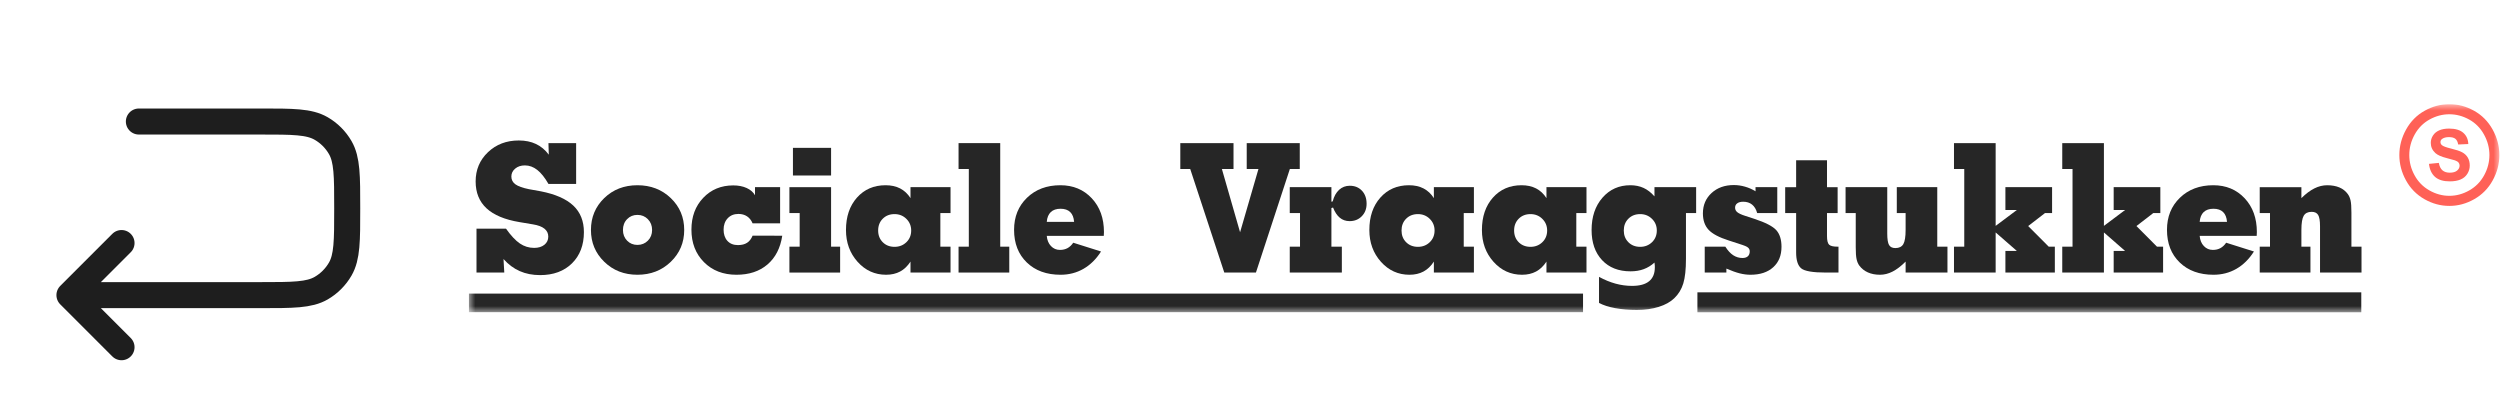
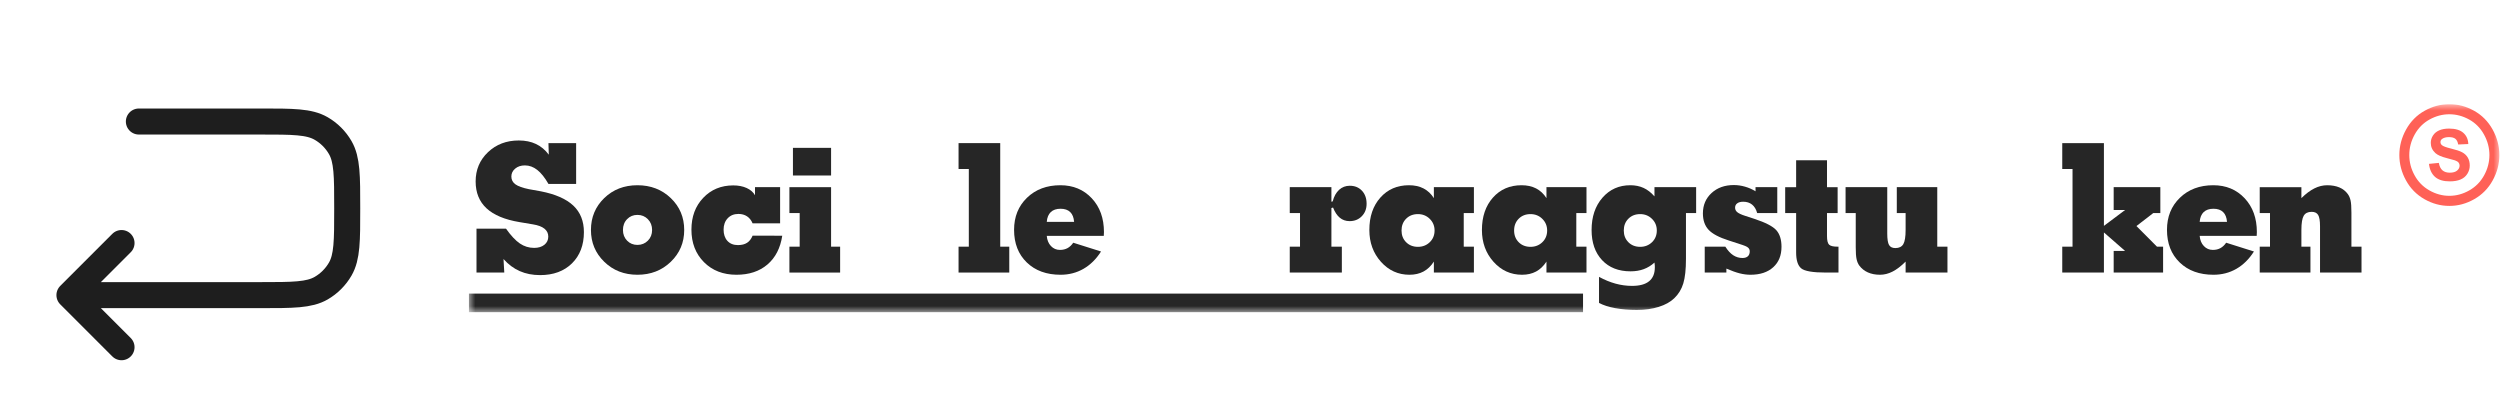
<svg xmlns="http://www.w3.org/2000/svg" width="192" height="32" viewBox="0 0 192 32" fill="none">
  <path d="M5.333 22.666H19.999C22.493 22.666 23.738 22.666 24.666 22.131C25.274 21.779 25.779 21.274 26.13 20.666C26.666 19.738 26.666 18.493 26.666 16C26.666 13.507 26.666 12.261 26.13 11.333C25.779 10.725 25.274 10.22 24.666 9.869C23.738 9.333 22.493 9.333 19.999 9.333H10.666M5.333 22.666L9.333 26.666M5.333 22.666L9.333 18.666" stroke="#1E1E1E" stroke-width="2" stroke-linecap="round" stroke-linejoin="round" />
  <g clip-path="url(#clip0_106_951)">
    <mask id="mask0_106_951" style="mask-type:luminance" maskUnits="userSpaceOnUse" x="36" y="8" width="156" height="16">
      <path d="M192 8H36V24H192V8Z" fill="white" />
    </mask>
    <g mask="url(#mask0_106_951)">
-       <path d="M181.347 22.452H130.361V24H181.347V22.452Z" fill="#262626" />
      <path d="M121.577 22.55H36V23.987H121.577V22.55Z" fill="#262626" />
      <path d="M38.669 19.895L38.729 20.932H36.595V17.562H38.861C39.241 18.097 39.597 18.477 39.928 18.701C40.259 18.926 40.624 19.038 41.021 19.038C41.348 19.038 41.611 18.958 41.809 18.799C42.008 18.64 42.108 18.429 42.108 18.169C42.108 17.922 42.009 17.72 41.813 17.562C41.617 17.405 41.324 17.295 40.935 17.232L39.895 17.057C38.764 16.868 37.921 16.515 37.364 15.998C36.808 15.482 36.529 14.794 36.529 13.936C36.529 13.037 36.845 12.288 37.477 11.688C38.108 11.088 38.897 10.788 39.842 10.788C40.341 10.788 40.781 10.878 41.163 11.058C41.545 11.238 41.873 11.512 42.147 11.88L42.121 10.991H44.247V14.125H42.121C41.842 13.639 41.556 13.281 41.262 13.05C40.969 12.819 40.651 12.703 40.312 12.703C40.011 12.703 39.763 12.784 39.567 12.949C39.37 13.113 39.272 13.316 39.272 13.559C39.272 13.806 39.376 14.004 39.583 14.155C39.791 14.306 40.138 14.43 40.624 14.529L41.525 14.691C42.651 14.911 43.486 15.277 44.029 15.789C44.572 16.301 44.844 16.98 44.844 17.825C44.844 18.822 44.539 19.622 43.93 20.224C43.32 20.826 42.503 21.128 41.478 21.128C40.9 21.128 40.379 21.026 39.915 20.821C39.451 20.616 39.036 20.307 38.67 19.894L38.669 19.895Z" fill="#262626" />
      <path d="M45.385 17.663C45.385 16.689 45.725 15.872 46.405 15.213C47.085 14.555 47.935 14.226 48.955 14.226C49.976 14.226 50.829 14.555 51.516 15.213C52.203 15.872 52.547 16.689 52.547 17.663C52.547 18.63 52.203 19.444 51.516 20.107C50.829 20.77 49.976 21.101 48.955 21.101C47.935 21.101 47.091 20.77 46.408 20.107C45.726 19.444 45.385 18.63 45.385 17.663ZM47.843 17.663C47.843 17.991 47.948 18.264 48.161 18.483C48.372 18.7 48.638 18.809 48.955 18.809C49.273 18.809 49.54 18.7 49.757 18.483C49.974 18.264 50.081 17.991 50.081 17.663C50.081 17.331 49.974 17.055 49.757 16.834C49.54 16.614 49.274 16.504 48.955 16.504C48.637 16.504 48.372 16.613 48.161 16.831C47.948 17.049 47.843 17.327 47.843 17.663Z" fill="#262626" />
      <path d="M60.078 18.102C59.932 19.054 59.552 19.792 58.938 20.315C58.324 20.839 57.532 21.101 56.56 21.101C55.54 21.101 54.708 20.779 54.065 20.134C53.423 19.489 53.102 18.657 53.102 17.636C53.102 16.643 53.403 15.829 54.009 15.193C54.614 14.557 55.383 14.239 56.315 14.239C56.707 14.239 57.05 14.306 57.342 14.438C57.633 14.571 57.847 14.756 57.984 14.994V14.374H59.912V17.151H57.798C57.701 16.918 57.56 16.739 57.374 16.615C57.189 16.492 56.968 16.43 56.712 16.43C56.371 16.43 56.097 16.541 55.887 16.763C55.678 16.986 55.572 17.277 55.572 17.636C55.572 18.001 55.671 18.289 55.867 18.502C56.064 18.716 56.333 18.823 56.673 18.823C56.959 18.823 57.194 18.764 57.375 18.647C57.556 18.53 57.697 18.348 57.798 18.101L60.078 18.102Z" fill="#262626" />
      <path d="M63.827 18.944H64.522V20.933H60.627V18.944H61.415V16.363H60.627V14.375H63.827V18.944ZM60.898 13.478V11.355H63.827V13.478H60.898Z" fill="#262626" />
-       <path d="M72.219 18.944H73.001V20.932H69.926V20.09C69.705 20.431 69.441 20.686 69.132 20.852C68.822 21.018 68.463 21.101 68.051 21.101C67.186 21.101 66.456 20.77 65.862 20.107C65.268 19.444 64.971 18.63 64.971 17.663C64.971 16.639 65.252 15.81 65.815 15.176C66.379 14.543 67.111 14.226 68.012 14.226C68.439 14.226 68.813 14.307 69.131 14.471C69.449 14.636 69.714 14.884 69.926 15.216V14.374H73.001V16.362H72.219V18.944L72.219 18.944ZM67.442 17.704C67.442 18.068 67.56 18.368 67.796 18.604C68.033 18.839 68.334 18.957 68.701 18.957C69.063 18.957 69.366 18.838 69.612 18.6C69.857 18.362 69.979 18.064 69.979 17.703C69.979 17.349 69.856 17.05 69.608 16.807C69.361 16.564 69.058 16.443 68.701 16.443C68.334 16.443 68.033 16.561 67.796 16.797C67.56 17.033 67.442 17.335 67.442 17.704Z" fill="#262626" />
      <path d="M74.405 12.979H73.617V10.991H76.817V18.944H77.512V20.932H73.617V18.944H74.405V12.979Z" fill="#262626" />
      <path d="M84.559 19.315C84.188 19.899 83.738 20.343 83.211 20.646C82.683 20.949 82.096 21.101 81.452 21.101C80.374 21.101 79.509 20.787 78.858 20.157C78.207 19.528 77.881 18.693 77.881 17.65C77.881 16.648 78.212 15.827 78.874 15.187C79.537 14.547 80.392 14.226 81.438 14.226C82.418 14.226 83.221 14.56 83.847 15.227C84.471 15.894 84.784 16.76 84.784 17.825C84.784 17.857 84.782 17.905 84.777 17.97C84.773 18.035 84.771 18.084 84.771 18.115H80.392C80.418 18.439 80.525 18.7 80.713 18.896C80.9 19.095 81.132 19.193 81.405 19.193C81.622 19.193 81.814 19.148 81.982 19.058C82.149 18.968 82.297 18.829 82.425 18.641L84.559 19.315ZM80.392 17.037H82.491C82.465 16.704 82.365 16.454 82.19 16.285C82.016 16.117 81.77 16.032 81.451 16.032C81.129 16.032 80.878 16.118 80.7 16.288C80.521 16.459 80.418 16.709 80.392 17.037Z" fill="#262626" />
-       <path d="M94.025 20.932L91.409 12.979H90.647V10.991H94.734V12.979H93.841L95.238 17.838L96.649 12.979H95.748V10.991H99.822V12.979H99.061L96.456 20.932H94.025Z" fill="#262626" />
      <path d="M102.252 15.493L102.351 15.466C102.453 15.079 102.617 14.783 102.845 14.576C103.073 14.37 103.345 14.266 103.663 14.266C104.047 14.266 104.359 14.393 104.597 14.647C104.836 14.901 104.955 15.235 104.955 15.648C104.955 16.035 104.833 16.354 104.587 16.605C104.342 16.857 104.03 16.983 103.65 16.983C103.359 16.983 103.107 16.896 102.898 16.723C102.688 16.55 102.514 16.288 102.378 15.938L102.252 15.978V18.944H103.054V20.932H99.053V18.944H99.841V16.363H99.053V14.374H102.252V15.493Z" fill="#262626" />
      <path d="M112.415 18.944H113.196V20.932H110.121V20.09C109.902 20.431 109.636 20.686 109.327 20.852C109.017 21.018 108.658 21.101 108.247 21.101C107.381 21.101 106.651 20.77 106.057 20.107C105.464 19.444 105.166 18.63 105.166 17.663C105.166 16.639 105.448 15.81 106.011 15.176C106.574 14.543 107.307 14.226 108.207 14.226C108.636 14.226 109.009 14.307 109.326 14.471C109.645 14.636 109.91 14.884 110.121 15.216V14.374H113.196V16.362H112.415V18.944ZM107.638 17.704C107.638 18.068 107.755 18.368 107.992 18.604C108.229 18.839 108.53 18.957 108.897 18.957C109.259 18.957 109.562 18.838 109.807 18.6C110.052 18.362 110.175 18.064 110.175 17.703C110.175 17.349 110.051 17.05 109.804 16.807C109.557 16.564 109.254 16.443 108.897 16.443C108.53 16.443 108.228 16.561 107.992 16.797C107.755 17.033 107.638 17.335 107.638 17.704Z" fill="#262626" />
      <path d="M121.06 18.944H121.842V20.932H118.768V20.09C118.547 20.431 118.281 20.686 117.973 20.852C117.664 21.018 117.304 21.101 116.893 21.101C116.027 21.101 115.297 20.77 114.703 20.107C114.109 19.444 113.812 18.63 113.812 17.663C113.812 16.639 114.094 15.81 114.657 15.176C115.22 14.543 115.952 14.226 116.853 14.226C117.281 14.226 117.655 14.307 117.973 14.471C118.291 14.636 118.556 14.884 118.768 15.216V14.374H121.842V16.362H121.06V18.944L121.06 18.944ZM116.284 17.704C116.284 18.068 116.402 18.368 116.638 18.604C116.874 18.839 117.175 18.957 117.542 18.957C117.904 18.957 118.208 18.838 118.454 18.6C118.698 18.362 118.821 18.064 118.821 17.703C118.821 17.349 118.697 17.05 118.449 16.807C118.203 16.564 117.899 16.443 117.542 16.443C117.175 16.443 116.874 16.561 116.638 16.797C116.402 17.033 116.284 17.335 116.284 17.704Z" fill="#262626" />
      <path d="M129.482 19.867C129.482 20.685 129.414 21.319 129.277 21.768C129.14 22.217 128.907 22.597 128.581 22.907C128.289 23.19 127.893 23.41 127.392 23.568C126.891 23.725 126.329 23.803 125.706 23.803C125.097 23.803 124.542 23.757 124.043 23.665C123.544 23.573 123.13 23.439 122.804 23.264V21.262C123.232 21.496 123.658 21.67 124.079 21.785C124.501 21.899 124.922 21.956 125.342 21.956C125.924 21.956 126.362 21.837 126.652 21.599C126.945 21.361 127.091 21.006 127.091 20.534C127.091 20.485 127.09 20.436 127.088 20.389C127.085 20.342 127.077 20.267 127.064 20.164C126.812 20.393 126.536 20.562 126.235 20.672C125.934 20.783 125.597 20.838 125.222 20.838C124.303 20.838 123.576 20.551 123.039 19.978C122.502 19.405 122.234 18.634 122.234 17.663C122.234 16.647 122.513 15.821 123.069 15.183C123.626 14.545 124.339 14.226 125.209 14.226C125.584 14.226 125.922 14.294 126.222 14.431C126.523 14.568 126.803 14.785 127.063 15.082V14.374H130.263V16.362H129.482V19.867L129.482 19.867ZM124.707 17.703C124.707 18.068 124.824 18.367 125.06 18.603C125.296 18.839 125.598 18.957 125.964 18.957C126.326 18.957 126.63 18.838 126.876 18.6C127.12 18.362 127.243 18.063 127.243 17.703C127.243 17.348 127.12 17.049 126.871 16.807C126.624 16.564 126.322 16.443 125.964 16.443C125.598 16.443 125.296 16.561 125.06 16.797C124.824 17.033 124.707 17.335 124.707 17.703Z" fill="#262626" />
      <path d="M132.586 20.932H130.923V18.944H132.506C132.692 19.24 132.893 19.459 133.109 19.601C133.326 19.742 133.564 19.814 133.825 19.814C134.002 19.814 134.137 19.77 134.236 19.682C134.332 19.594 134.38 19.467 134.38 19.301C134.38 19.188 134.339 19.095 134.255 19.021C134.172 18.947 134.023 18.876 133.812 18.809L132.778 18.472C132.027 18.233 131.507 17.959 131.218 17.646C130.928 17.334 130.783 16.915 130.783 16.389C130.783 15.751 131.006 15.229 131.45 14.822C131.894 14.416 132.462 14.212 133.156 14.212C133.439 14.212 133.723 14.252 134.01 14.334C134.297 14.415 134.568 14.533 134.825 14.691V14.374H136.495V16.363H134.951C134.871 16.075 134.741 15.858 134.56 15.712C134.379 15.566 134.151 15.493 133.878 15.493C133.684 15.493 133.531 15.533 133.421 15.614C133.309 15.695 133.255 15.807 133.255 15.951C133.255 16.086 133.309 16.2 133.417 16.291C133.526 16.384 133.723 16.477 134.01 16.571L134.733 16.807C135.594 17.09 136.156 17.381 136.422 17.68C136.687 17.979 136.819 18.404 136.819 18.957C136.819 19.618 136.607 20.14 136.183 20.524C135.759 20.908 135.177 21.101 134.434 21.101C134.165 21.101 133.889 21.064 133.607 20.993C133.324 20.921 132.984 20.799 132.586 20.628V20.932Z" fill="#262626" />
      <path d="M141.196 20.933H140.248C139.219 20.933 138.577 20.823 138.323 20.602C138.069 20.382 137.943 19.978 137.943 19.389V16.363H137.102V14.375H137.943V12.306H140.314V14.375H141.13V16.363H140.314V18.129C140.314 18.466 140.368 18.686 140.473 18.789C140.579 18.893 140.794 18.944 141.116 18.944H141.196V20.933Z" fill="#262626" />
      <path d="M146.351 20.09C146.007 20.436 145.674 20.691 145.354 20.855C145.034 21.019 144.71 21.101 144.384 21.101C144.03 21.101 143.718 21.04 143.449 20.919C143.18 20.798 142.962 20.622 142.793 20.394C142.696 20.259 142.627 20.095 142.585 19.901C142.542 19.708 142.521 19.402 142.521 18.985V16.363H141.74V14.374H144.941V17.94C144.941 18.366 144.987 18.659 145.079 18.816C145.172 18.973 145.332 19.052 145.563 19.052C145.85 19.052 146.053 18.952 146.173 18.753C146.291 18.552 146.351 18.189 146.351 17.663V16.363H145.674V14.374H148.782V18.944H149.565V20.933H146.351V20.09Z" fill="#262626" />
-       <path d="M150.855 12.979H150.066V10.991H153.266V17.347L154.897 16.127H154.015V14.374H157.6V16.363H157.056L155.764 17.36L157.342 18.944H157.812V20.932H154.015V19.274H154.896L153.266 17.852V20.932H150.066V18.944H150.855V12.979Z" fill="#262626" />
      <path d="M159.17 12.979H158.381V10.991H161.581V17.347L163.21 16.127H162.33V14.374H165.914V16.363H165.371L164.079 17.36L165.656 18.944H166.126V20.932H162.33V19.274H163.21L161.581 17.852V20.932H158.381V18.944H159.17V12.979Z" fill="#262626" />
      <path d="M173.102 19.315C172.731 19.899 172.282 20.343 171.754 20.646C171.227 20.949 170.639 21.101 169.995 21.101C168.917 21.101 168.053 20.787 167.401 20.157C166.749 19.528 166.424 18.693 166.424 17.65C166.424 16.648 166.755 15.827 167.418 15.187C168.08 14.547 168.935 14.226 169.981 14.226C170.961 14.226 171.764 14.56 172.39 15.227C173.015 15.894 173.327 16.76 173.327 17.825C173.327 17.857 173.324 17.905 173.32 17.97C173.316 18.035 173.314 18.084 173.314 18.115H168.935C168.962 18.439 169.068 18.7 169.256 18.896C169.444 19.095 169.674 19.193 169.949 19.193C170.165 19.193 170.357 19.148 170.524 19.058C170.692 18.968 170.84 18.829 170.969 18.641L173.102 19.314L173.102 19.315ZM168.935 17.037H171.034C171.008 16.704 170.908 16.454 170.734 16.285C170.559 16.117 170.313 16.032 169.994 16.032C169.672 16.032 169.421 16.118 169.242 16.288C169.064 16.459 168.962 16.709 168.935 17.037Z" fill="#262626" />
      <path d="M176.747 15.217C177.087 14.88 177.419 14.631 177.744 14.469C178.068 14.307 178.396 14.227 178.727 14.227C179.09 14.227 179.404 14.284 179.672 14.398C179.939 14.513 180.154 14.684 180.318 14.914C180.415 15.049 180.484 15.213 180.526 15.406C180.568 15.599 180.589 15.909 180.589 16.336V18.944H181.364V20.933H178.178V17.374C178.178 16.956 178.129 16.668 178.033 16.508C177.935 16.348 177.769 16.269 177.535 16.269C177.247 16.269 177.045 16.369 176.926 16.569C176.807 16.769 176.747 17.134 176.747 17.664V18.944H177.442V20.933H173.547V18.944H174.336V16.363H173.547V14.375H176.747V15.217Z" fill="#262626" />
      <path d="M186.545 12.585L187.302 12.51C187.346 12.769 187.439 12.958 187.579 13.08C187.718 13.2 187.905 13.262 188.142 13.262C188.392 13.262 188.58 13.207 188.707 13.099C188.835 12.991 188.898 12.865 188.898 12.721C188.898 12.629 188.871 12.55 188.818 12.485C188.764 12.419 188.671 12.363 188.539 12.315C188.447 12.283 188.241 12.226 187.916 12.144C187.499 12.039 187.207 11.91 187.039 11.757C186.803 11.541 186.684 11.279 186.684 10.969C186.684 10.769 186.74 10.582 186.851 10.409C186.962 10.234 187.123 10.102 187.332 10.011C187.541 9.921 187.793 9.875 188.09 9.875C188.572 9.875 188.937 9.983 189.181 10.199C189.425 10.415 189.554 10.702 189.565 11.062L188.788 11.097C188.754 10.895 188.684 10.75 188.574 10.662C188.465 10.574 188.3 10.53 188.082 10.53C187.855 10.53 187.679 10.577 187.552 10.671C187.469 10.732 187.428 10.813 187.428 10.915C187.428 11.008 187.467 11.087 187.544 11.153C187.642 11.236 187.88 11.323 188.258 11.414C188.636 11.505 188.916 11.599 189.097 11.697C189.278 11.794 189.42 11.926 189.522 12.095C189.625 12.263 189.677 12.471 189.677 12.719C189.677 12.943 189.614 13.153 189.492 13.349C189.37 13.545 189.196 13.691 188.972 13.786C188.747 13.881 188.469 13.929 188.135 13.929C187.647 13.929 187.274 13.815 187.012 13.586C186.753 13.357 186.595 13.023 186.545 12.585Z" fill="#FF6157" />
      <path d="M188.11 8C188.77 8 189.4 8.168 190.006 8.505C190.61 8.842 191.085 9.321 191.432 9.946C191.777 10.569 191.951 11.223 191.951 11.907C191.951 12.59 191.78 13.235 191.44 13.852C191.102 14.47 190.629 14.951 190.022 15.296C189.416 15.641 188.778 15.814 188.11 15.814C187.442 15.814 186.804 15.641 186.197 15.296C185.591 14.951 185.117 14.47 184.779 13.852C184.439 13.235 184.27 12.587 184.27 11.907C184.27 11.226 184.442 10.569 184.789 9.946C185.134 9.321 185.61 8.842 186.215 8.505C186.819 8.168 187.451 8 188.11 8ZM188.11 8.775C187.582 8.775 187.076 8.91 186.591 9.177C186.106 9.446 185.725 9.83 185.447 10.331C185.17 10.832 185.033 11.357 185.033 11.907C185.033 12.45 185.168 12.97 185.44 13.465C185.711 13.961 186.09 14.347 186.578 14.623C187.066 14.9 187.575 15.039 188.11 15.039C188.644 15.039 189.154 14.9 189.641 14.623C190.13 14.347 190.508 13.961 190.781 13.465C191.052 12.97 191.188 12.45 191.188 11.907C191.188 11.361 191.05 10.836 190.772 10.333C190.496 9.831 190.114 9.446 189.627 9.177C189.141 8.91 188.636 8.775 188.11 8.775H188.11Z" fill="#FF6157" />
    </g>
  </g>
  <defs>
    <clipPath id="clip0_106_951">
      <rect width="156" height="16" fill="white" transform="translate(36 8)" />
    </clipPath>
  </defs>
</svg>